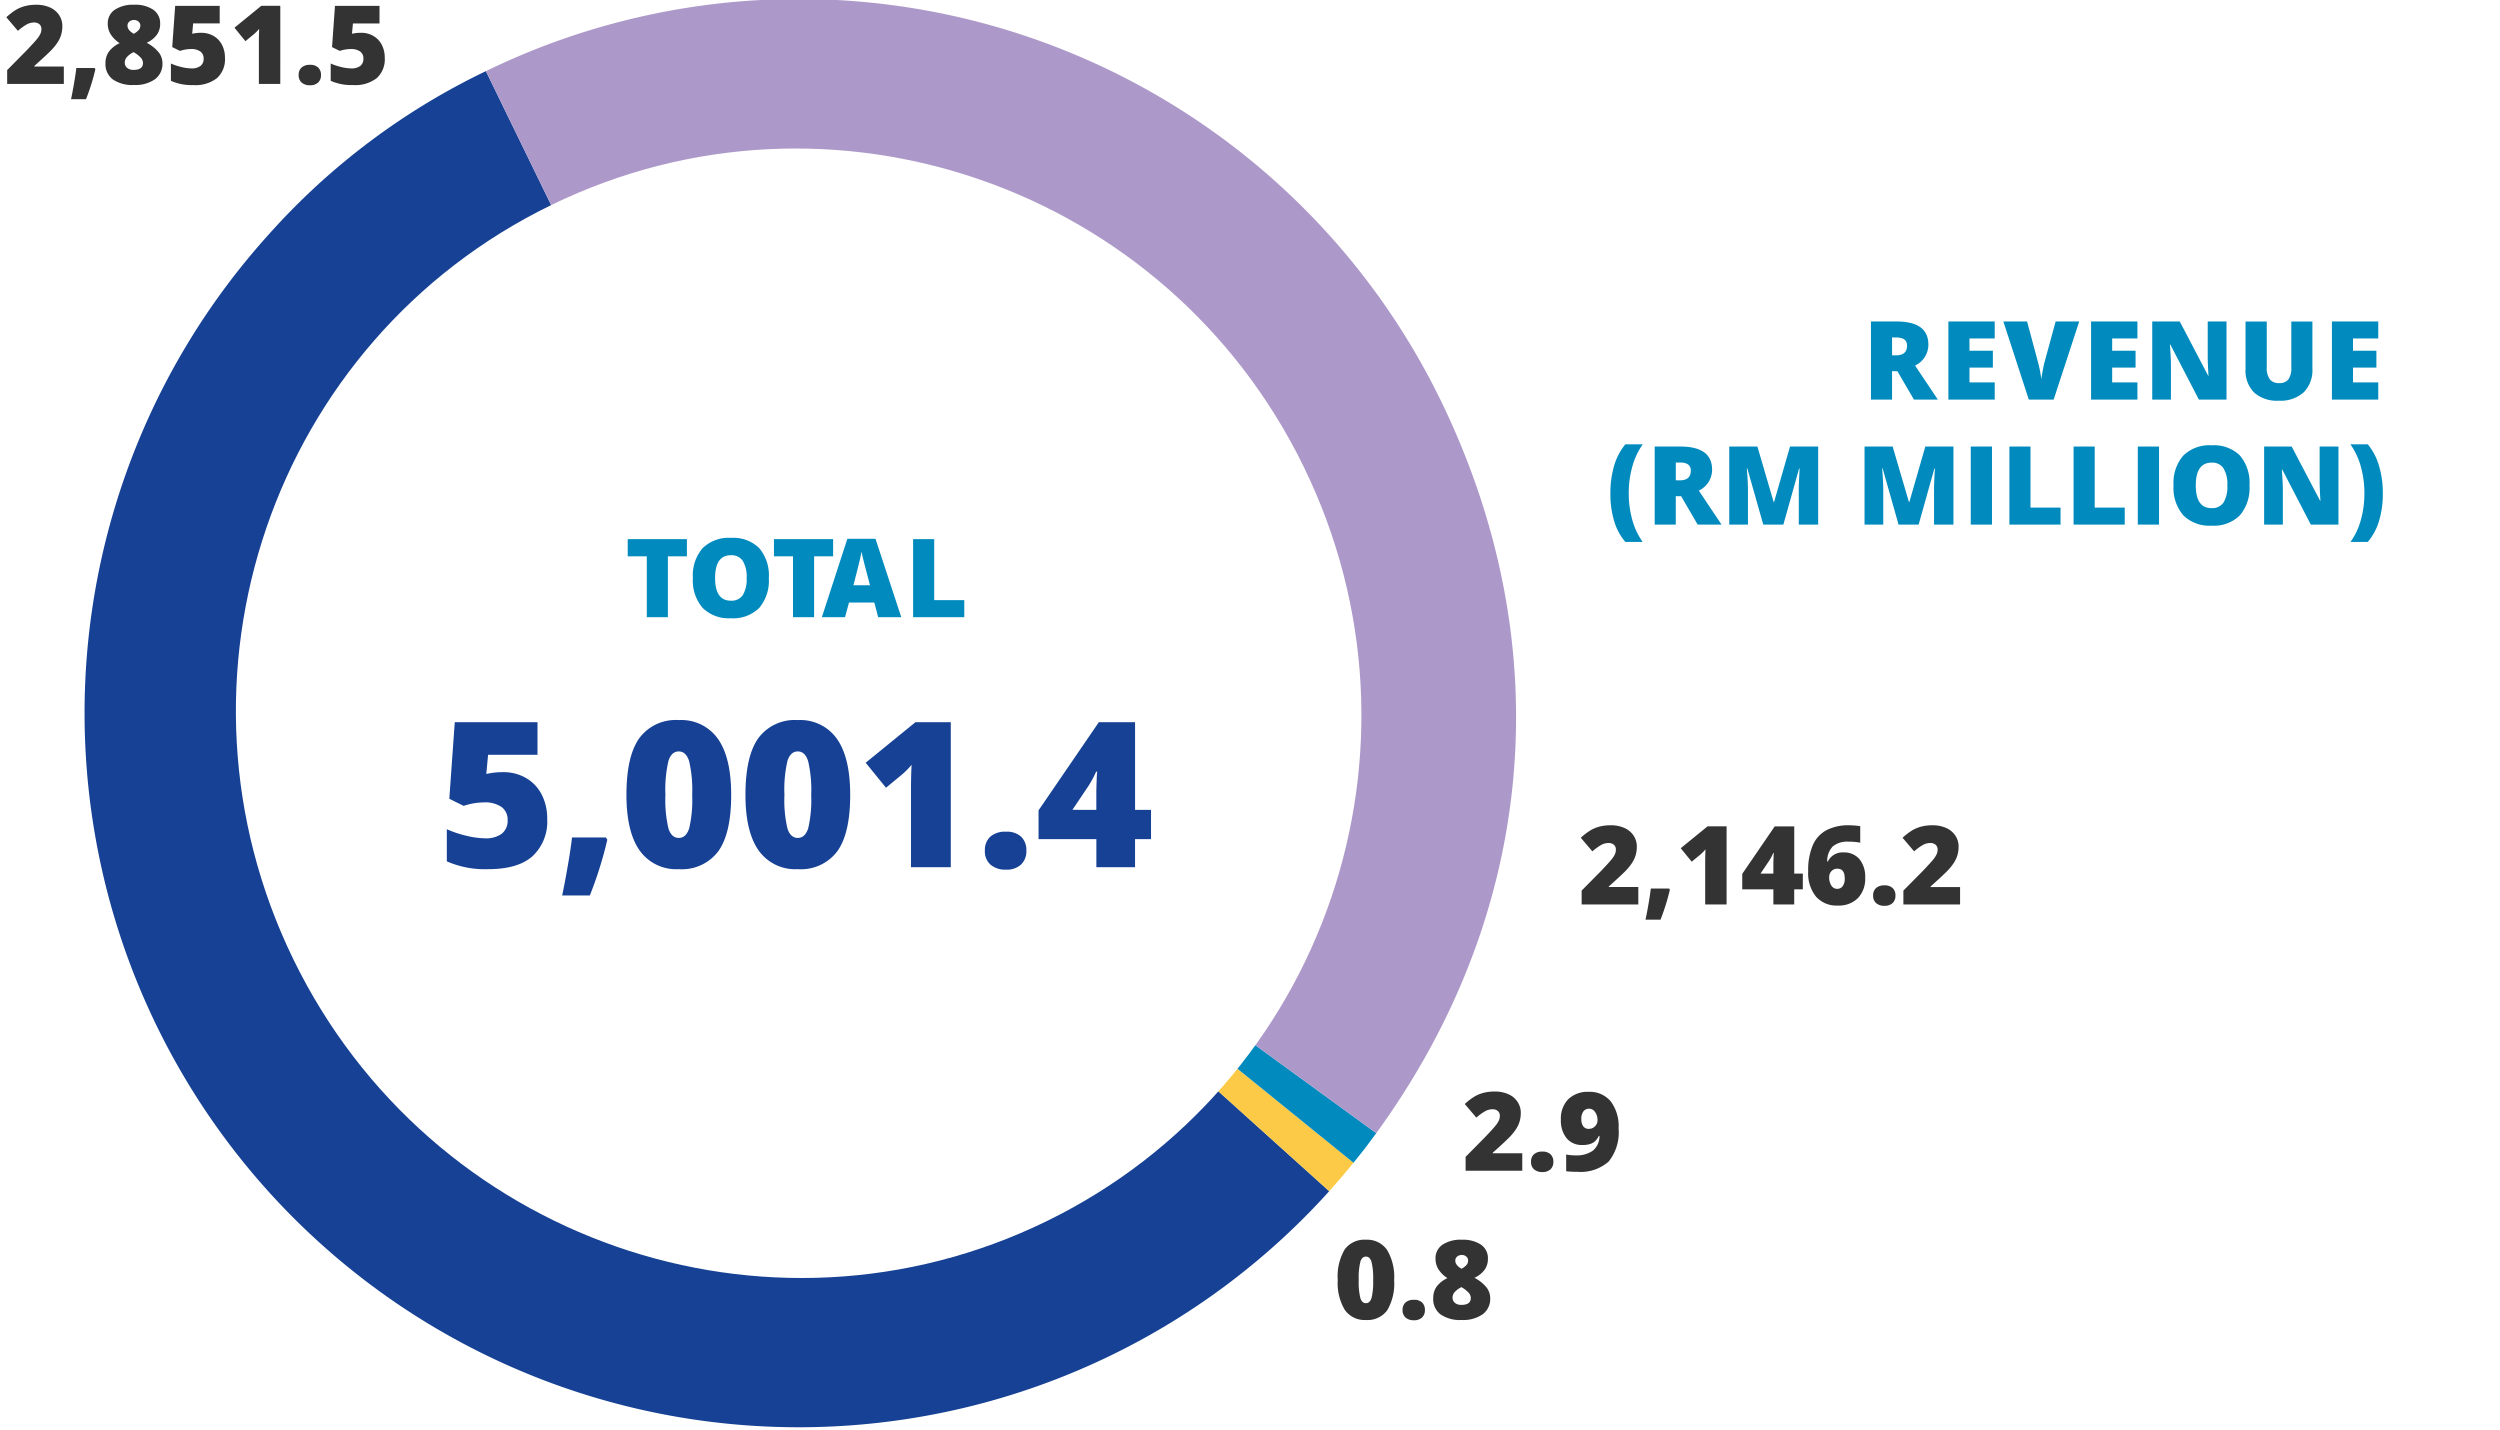
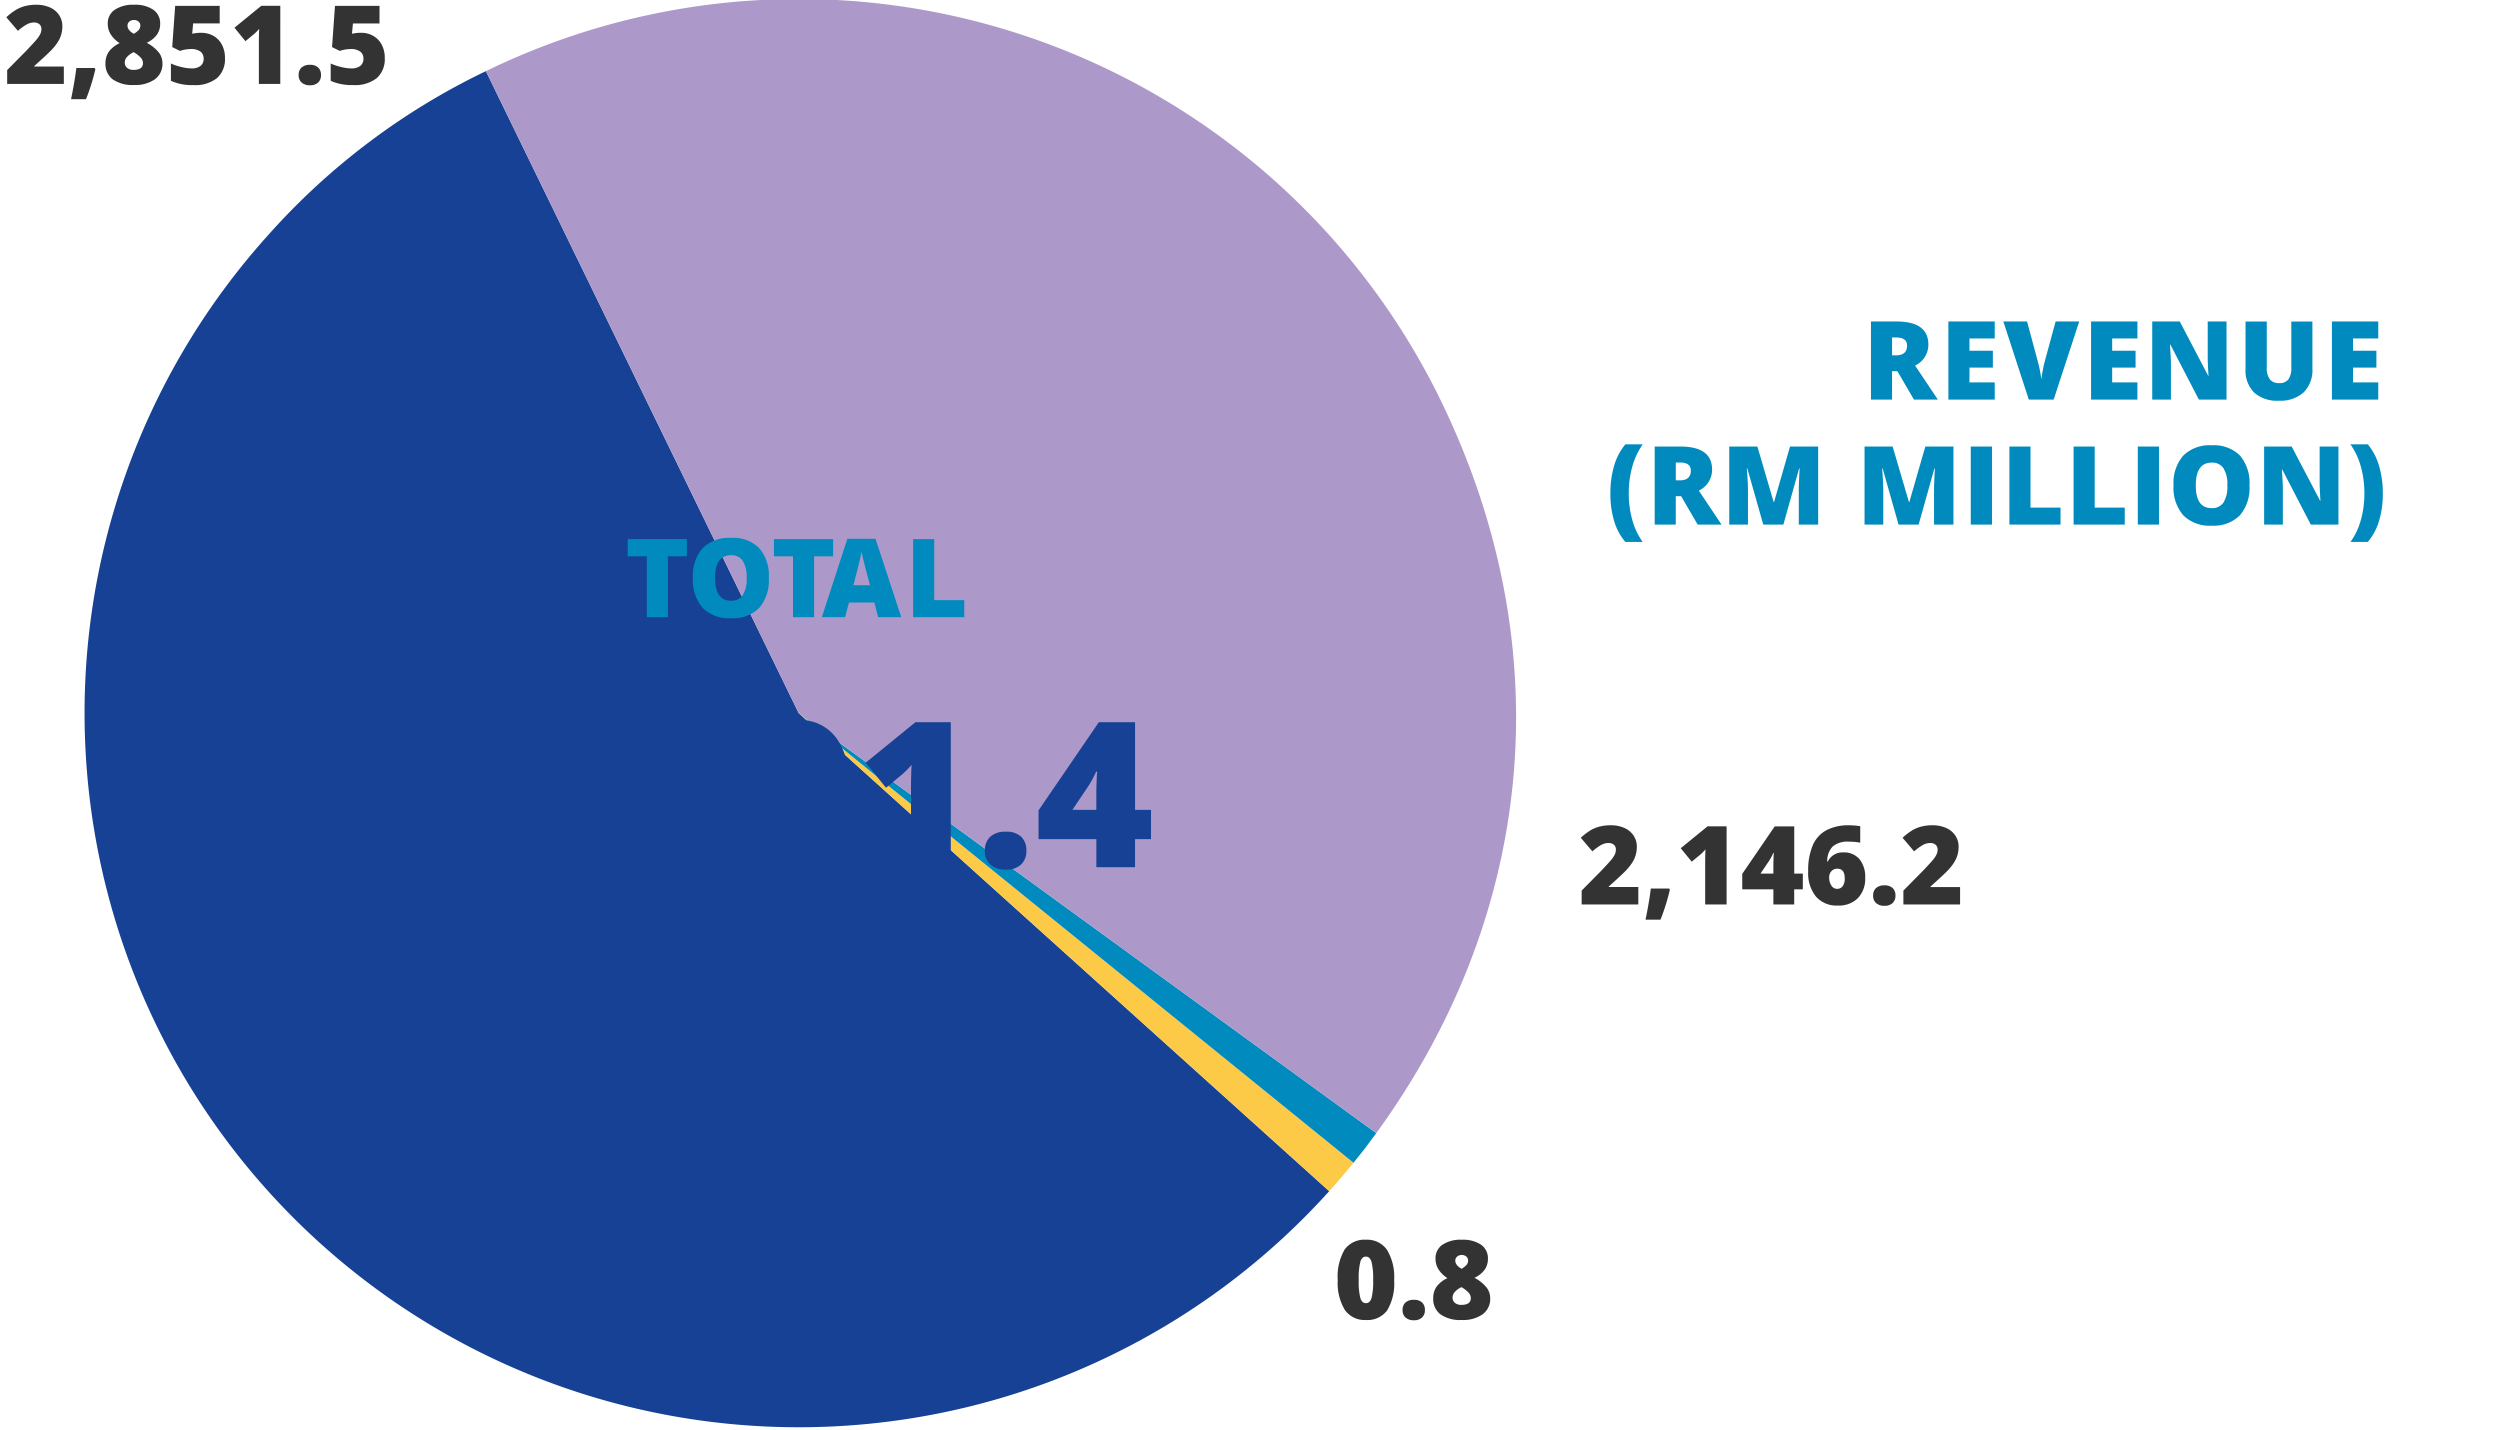
<svg xmlns="http://www.w3.org/2000/svg" width="320" height="183" viewBox="0 0 320 183">
  <defs>
    <clipPath id="clip-path">
      <rect id="Rectangle_463" data-name="Rectangle 463" width="320" height="183" transform="translate(6313 11770)" fill="#fff" />
    </clipPath>
    <filter id="Rectangle_462" x="96.5" y="16.152" width="232" height="81" filterUnits="userSpaceOnUse">
      <feOffset dy="3" input="SourceAlpha" />
      <feGaussianBlur stdDeviation="3" result="blur" />
      <feFlood flood-opacity="0.161" />
      <feComposite operator="in" in2="blur" />
      <feComposite in="SourceGraphic" />
    </filter>
  </defs>
  <g id="REVENUE_outline" data-name="REVENUE outline" transform="translate(-6313 -11770)" clip-path="url(#clip-path)">
    <g id="Group_1360" data-name="Group 1360" transform="translate(6293.059 11738.98)">
      <g id="Group_1357" data-name="Group 1357" transform="translate(123.441 53.171)">
        <g transform="matrix(1, 0, 0, 1, -103.5, -22.15)" filter="url(#Rectangle_462)">
-           <path id="Rectangle_462-2" data-name="Rectangle 462" d="M12.577,0H201.422A12.578,12.578,0,0,1,214,12.578V50.423A12.577,12.577,0,0,1,201.423,63H12.577A12.577,12.577,0,0,1,0,50.423V12.577A12.577,12.577,0,0,1,12.577,0Z" transform="translate(105.5 22.15)" fill="#fff" />
+           <path id="Rectangle_462-2" data-name="Rectangle 462" d="M12.577,0H201.422A12.578,12.578,0,0,1,214,12.578V50.423H12.577A12.577,12.577,0,0,1,0,50.423V12.577A12.577,12.577,0,0,1,12.577,0Z" transform="translate(105.5 22.15)" fill="#fff" />
        </g>
        <g id="Group_1446" data-name="Group 1446">
          <path id="Union_68" data-name="Union 68" d="M-10139.765-17287.945a8.673,8.673,0,0,0,1.321-2.791,12.518,12.518,0,0,0,.456-3.414,12.573,12.573,0,0,0-.452-3.43,9.012,9.012,0,0,0-1.338-2.855h2.229a7.685,7.685,0,0,1,1.434,2.752,12.173,12.173,0,0,1,.486,3.545,11.909,11.909,0,0,1-.486,3.521,7.41,7.41,0,0,1-1.434,2.672Zm-92.821,0a7.251,7.251,0,0,1-1.426-2.65,11.918,11.918,0,0,1-.486-3.543,12.273,12.273,0,0,1,.482-3.572,7.692,7.692,0,0,1,1.43-2.725h2.229a9.069,9.069,0,0,0-1.326,2.816,12.448,12.448,0,0,0-.465,3.469,12.258,12.258,0,0,0,.452,3.385,8.908,8.908,0,0,0,1.325,2.82Zm71.427-3.395a5.364,5.364,0,0,1-1.256-3.846,5.327,5.327,0,0,1,1.247-3.807,4.766,4.766,0,0,1,3.629-1.316,4.739,4.739,0,0,1,3.616,1.3,5.4,5.4,0,0,1,1.229,3.838,5.378,5.378,0,0,1-1.238,3.832,4.724,4.724,0,0,1-3.62,1.313A4.74,4.74,0,0,1-10161.159-17291.34Zm1.591-3.828c0,1.934.669,2.9,2.017,2.9a1.736,1.736,0,0,0,1.521-.7,3.865,3.865,0,0,0,.5-2.2,3.878,3.878,0,0,0-.5-2.213,1.709,1.709,0,0,0-1.5-.713Q-10159.572-17298.094-10159.568-17295.168Zm14.724,5.01-3.65-7.039h-.062c.087,1.1.131,1.951.131,2.533v4.506h-2.395v-9.994h3.528l3.638,6.943h.039c-.061-1.008-.1-1.816-.1-2.424v-4.52h2.408v9.994Zm-22.146,0v-9.994h2.717v9.994Zm-8.218,0v-9.994h2.7v7.813h3.846v2.182Zm-8.218,0v-9.994h2.7v7.813h3.846v2.182Zm-4.945,0v-9.994h2.716v9.994Zm-4.7,0v-4.379c0-.23,0-.482.009-.762s.039-.961.1-2.047h-.065l-2.017,7.188h-2.568l-2.042-7.2h-.062c.1,1.221.144,2.176.144,2.855v4.34h-2.395v-9.994h3.594l2.086,7.1h.057l2.043-7.1h3.6v9.994Zm-17.313,0v-4.379c0-.23,0-.482.013-.762s.035-.961.092-2.047h-.062l-2.017,7.188h-2.572l-2.043-7.2h-.061c.1,1.221.144,2.176.144,2.855v4.34h-2.395v-9.994h3.6l2.081,7.1h.057l2.043-7.1h3.6v9.994Zm-12.942,0-2.116-3.637h-.687v3.637h-2.7v-9.994h3.276q4.068,0,4.072,2.955a2.953,2.953,0,0,1-1.7,2.686l2.912,4.354Zm-2.8-5.666h.509q1.414,0,1.412-1.252c0-.686-.461-1.033-1.387-1.033h-.534Zm74.026-11.242a3.952,3.952,0,0,1-1.1-3.008v-6.08h2.716v5.867a2.406,2.406,0,0,0,.4,1.539,1.442,1.442,0,0,0,1.169.477,1.44,1.44,0,0,0,1.2-.473,2.549,2.549,0,0,0,.374-1.557v-5.854h2.7v6.02a4.037,4.037,0,0,1-1.108,3.037,4.435,4.435,0,0,1-3.2,1.078A4.38,4.38,0,0,1-10152.106-17307.066Zm9.956.908v-10h5.932v2.17h-3.233v1.572h2.994v2.164h-2.994v1.891h3.233v2.2Zm-17.027,0-3.65-7.041h-.061c.087,1.109.131,1.951.131,2.533v4.508h-2.391v-10h3.524l3.638,6.949h.039c-.061-1.008-.1-1.816-.1-2.43v-4.52h2.407v10Zm-13.8,0v-10h5.933v2.17h-3.233v1.572h2.994v2.164h-2.994v1.891h3.233v2.2Zm-7.97,0-3.26-10h3.038l1.36,5.068a15.83,15.83,0,0,1,.465,2.35c.03-.316.1-.717.191-1.2s.178-.855.252-1.129l1.387-5.094h3.02l-3.272,10Zm-10.295,0v-10h5.932v2.17h-3.233v1.572h2.994v2.164h-2.994v1.891h3.233v2.2Zm-4.407,0-2.12-3.639h-.683v3.639h-2.7v-10h3.271q4.075,0,4.077,2.955a2.953,2.953,0,0,1-1.7,2.686l2.912,4.355Zm-2.8-5.668h.5q1.415,0,1.417-1.25c0-.687-.465-1.035-1.387-1.035h-.534Z" transform="translate(10337.129 17335.158)" fill="#008abd" />
        </g>
      </g>
      <path id="_2_851.5" data-name="2,851.5" d="M7.67,0H.417V-1.777l2.44-2.468Q3.9-5.339,4.225-5.739a3.272,3.272,0,0,0,.448-.687,1.476,1.476,0,0,0,.126-.6.783.783,0,0,0-.253-.615,1.032,1.032,0,0,0-.711-.226,1.94,1.94,0,0,0-.954.27,6.84,6.84,0,0,0-1.09.8L.308-8.538a8,8,0,0,1,1.3-.988A4.638,4.638,0,0,1,2.751-9.98a5.657,5.657,0,0,1,1.391-.157A4.193,4.193,0,0,1,5.875-9.8a2.712,2.712,0,0,1,1.183.974A2.505,2.505,0,0,1,7.479-7.4a3.834,3.834,0,0,1-.147,1.087,3.838,3.838,0,0,1-.455.981A6.781,6.781,0,0,1,6.06-4.32Q5.551-3.787,3.89-2.3v.068H7.67Zm3.938-2.044.1.157a26.749,26.749,0,0,1-1.2,3.835H8.593q.2-.943.4-2.116T9.27-2.044Zm5.052-8.094a4.132,4.132,0,0,1,2.458.636A2.1,2.1,0,0,1,20-7.7a2.385,2.385,0,0,1-.414,1.391,3.359,3.359,0,0,1-1.309,1.042,4.913,4.913,0,0,1,1.562,1.254,2.251,2.251,0,0,1,.455,1.35,2.44,2.44,0,0,1-.964,2.064,4.37,4.37,0,0,1-2.693.731,4.387,4.387,0,0,1-2.7-.714A2.428,2.428,0,0,1,13-2.632a2.565,2.565,0,0,1,.417-1.48,3.643,3.643,0,0,1,1.4-1.111,3.748,3.748,0,0,1-1.159-1.145,2.569,2.569,0,0,1-.366-1.343,2.071,2.071,0,0,1,.9-1.788A4.2,4.2,0,0,1,16.659-10.138Zm-1.189,7.4a.849.849,0,0,0,.3.68A1.246,1.246,0,0,0,16.6-1.8q1.2,0,1.2-.882a1.043,1.043,0,0,0-.263-.66,3.631,3.631,0,0,0-.94-.728,2.806,2.806,0,0,0-.872.646A1.075,1.075,0,0,0,15.47-2.741Zm1.176-5.448a.881.881,0,0,0-.588.2.652.652,0,0,0-.239.523q0,.588.8,1.039a2.3,2.3,0,0,0,.663-.513.844.844,0,0,0,.178-.526.649.649,0,0,0-.239-.526A.871.871,0,0,0,16.646-8.189Zm8.627,1.641a3.058,3.058,0,0,1,1.555.4,2.766,2.766,0,0,1,1.08,1.131,3.563,3.563,0,0,1,.386,1.688,3.257,3.257,0,0,1-1.008,2.57,4.484,4.484,0,0,1-3.052.9A6.534,6.534,0,0,1,21.376-.4V-2.618a7.192,7.192,0,0,0,1.343.451,5.706,5.706,0,0,0,1.289.178,1.83,1.83,0,0,0,1.155-.318,1.124,1.124,0,0,0,.4-.94,1.073,1.073,0,0,0-.41-.9,2,2,0,0,0-1.244-.321,4.475,4.475,0,0,0-1.374.239l-.991-.492.376-5.277h5.7v2.249h-3.4L24.1-6.426a6.121,6.121,0,0,1,.759-.113Q25.081-6.549,25.272-6.549ZM35.376,0H32.635V-5.291q0-.964.041-1.764a5.863,5.863,0,0,1-.629.643l-1.135.937L29.511-7.2l3.432-2.8h2.434Zm2.352-1.135a1.251,1.251,0,0,1,.373-.971,1.549,1.549,0,0,1,1.083-.342,1.457,1.457,0,0,1,1.039.342,1.27,1.27,0,0,1,.362.971,1.245,1.245,0,0,1-.373.96,1.455,1.455,0,0,1-1.029.345,1.561,1.561,0,0,1-1.066-.342A1.214,1.214,0,0,1,37.728-1.135Zm8-5.414a3.058,3.058,0,0,1,1.555.4,2.766,2.766,0,0,1,1.08,1.131,3.563,3.563,0,0,1,.386,1.688,3.257,3.257,0,0,1-1.008,2.57,4.484,4.484,0,0,1-3.052.9A6.534,6.534,0,0,1,41.829-.4V-2.618a7.192,7.192,0,0,0,1.343.451,5.706,5.706,0,0,0,1.289.178,1.83,1.83,0,0,0,1.155-.318,1.124,1.124,0,0,0,.4-.94,1.073,1.073,0,0,0-.41-.9,2,2,0,0,0-1.244-.321,4.475,4.475,0,0,0-1.374.239L42-4.717l.376-5.277h5.7v2.249h-3.4L44.55-6.426a6.121,6.121,0,0,1,.759-.113Q45.534-6.549,45.726-6.549Z" transform="translate(20.442 41.766)" fill="#333" />
-       <path id="_2.9" data-name="2.9" d="M7.67,0H.417V-1.777l2.44-2.468Q3.9-5.339,4.225-5.739a3.272,3.272,0,0,0,.448-.687,1.476,1.476,0,0,0,.126-.6.783.783,0,0,0-.253-.615,1.032,1.032,0,0,0-.711-.226,1.94,1.94,0,0,0-.954.27,6.84,6.84,0,0,0-1.09.8L.308-8.538a8,8,0,0,1,1.3-.988A4.638,4.638,0,0,1,2.751-9.98a5.657,5.657,0,0,1,1.391-.157A4.193,4.193,0,0,1,5.875-9.8a2.712,2.712,0,0,1,1.183.974A2.505,2.505,0,0,1,7.479-7.4a3.834,3.834,0,0,1-.147,1.087,3.838,3.838,0,0,1-.455.981A6.781,6.781,0,0,1,6.06-4.32Q5.551-3.787,3.89-2.3v.068H7.67ZM8.791-1.135a1.251,1.251,0,0,1,.373-.971,1.549,1.549,0,0,1,1.083-.342,1.457,1.457,0,0,1,1.039.342,1.27,1.27,0,0,1,.362.971,1.245,1.245,0,0,1-.373.96,1.455,1.455,0,0,1-1.029.345A1.561,1.561,0,0,1,9.181-.171,1.214,1.214,0,0,1,8.791-1.135ZM20-5.421A5.969,5.969,0,0,1,18.73-1.176,5.414,5.414,0,0,1,14.684.137,10.616,10.616,0,0,1,13.289.068v-2.14a6.416,6.416,0,0,0,1.176.109,3.63,3.63,0,0,0,2.235-.6,2.393,2.393,0,0,0,.854-1.89h-.082a2.469,2.469,0,0,1-.526.711,1.8,1.8,0,0,1-.636.335,3.217,3.217,0,0,1-.937.116,2.511,2.511,0,0,1-2.03-.868,3.6,3.6,0,0,1-.731-2.393,3.512,3.512,0,0,1,.947-2.6,3.513,3.513,0,0,1,2.594-.943A3.473,3.473,0,0,1,18.99-8.88,5.3,5.3,0,0,1,20-5.421ZM16.229-7.937a.907.907,0,0,0-.721.321,1.567,1.567,0,0,0-.277,1.032,1.5,1.5,0,0,0,.239.892.842.842,0,0,0,.731.332,1.068,1.068,0,0,0,.772-.321,1.042,1.042,0,0,0,.328-.772A1.786,1.786,0,0,0,17-7.5.908.908,0,0,0,16.229-7.937Z" transform="translate(207.122 180.872)" fill="#333" />
      <path id="_0.8" data-name="0.8" d="M7.711-4.983A6.726,6.726,0,0,1,6.822-1.1,3.129,3.129,0,0,1,4.1.137,3.09,3.09,0,0,1,1.4-1.152,6.646,6.646,0,0,1,.492-4.983a6.808,6.808,0,0,1,.889-3.91A3.119,3.119,0,0,1,4.1-10.138a3.086,3.086,0,0,1,2.7,1.3A6.7,6.7,0,0,1,7.711-4.983Zm-4.532,0a8.529,8.529,0,0,0,.212,2.331q.212.636.711.636t.714-.656a8.691,8.691,0,0,0,.208-2.311,8.717,8.717,0,0,0-.212-2.328Q4.6-7.978,4.1-7.978t-.711.643A8.685,8.685,0,0,0,3.179-4.983ZM8.791-1.135a1.251,1.251,0,0,1,.373-.971,1.549,1.549,0,0,1,1.083-.342,1.457,1.457,0,0,1,1.039.342,1.27,1.27,0,0,1,.362.971,1.245,1.245,0,0,1-.373.96,1.455,1.455,0,0,1-1.029.345A1.561,1.561,0,0,1,9.181-.171,1.214,1.214,0,0,1,8.791-1.135Zm7.588-9a4.132,4.132,0,0,1,2.458.636,2.1,2.1,0,0,1,.878,1.8A2.385,2.385,0,0,1,19.3-6.306a3.359,3.359,0,0,1-1.309,1.042,4.913,4.913,0,0,1,1.562,1.254,2.251,2.251,0,0,1,.455,1.35,2.44,2.44,0,0,1-.964,2.064,4.37,4.37,0,0,1-2.693.731,4.387,4.387,0,0,1-2.7-.714,2.428,2.428,0,0,1-.937-2.054,2.565,2.565,0,0,1,.417-1.48,3.643,3.643,0,0,1,1.4-1.111,3.748,3.748,0,0,1-1.159-1.145,2.569,2.569,0,0,1-.366-1.343A2.071,2.071,0,0,1,13.9-9.5,4.2,4.2,0,0,1,16.379-10.138Zm-1.189,7.4a.849.849,0,0,0,.3.68,1.246,1.246,0,0,0,.834.256q1.2,0,1.2-.882a1.043,1.043,0,0,0-.263-.66,3.631,3.631,0,0,0-.94-.728,2.807,2.807,0,0,0-.872.646A1.075,1.075,0,0,0,15.189-2.741Zm1.176-5.448a.881.881,0,0,0-.588.2.652.652,0,0,0-.239.523q0,.588.8,1.039A2.3,2.3,0,0,0,17-6.938a.844.844,0,0,0,.178-.526.649.649,0,0,0-.239-.526A.871.871,0,0,0,16.365-8.189Z" transform="translate(190.68 199.843)" fill="#333" />
      <g id="Group_1358" data-name="Group 1358" transform="translate(-0.059 80.173) rotate(-25.976)">
        <path id="Path_955" data-name="Path 955" d="M91.434,91.409l34.242,84.753A91.409,91.409,0,1,1,57.191,6.656,88.583,88.583,0,0,1,91.433,0Z" fill="#164194" />
        <path id="Path_956" data-name="Path 956" d="M0,0,38.631,82.845c-1.281.6-3.077,1.38-4.389,1.908Z" transform="translate(91.434 91.41)" fill="#fcca47" />
        <path id="Path_957" data-name="Path 957" d="M0,0,42.915,80.71c-1.783.949-2.454,1.282-4.284,2.135Z" transform="translate(91.434 91.41)" fill="#008abd" />
        <path id="Path_958" data-name="Path 958" d="M0,91.409V0A91.41,91.41,0,0,1,91.41,91.41c0,34.935-17.65,64.308-48.495,80.71Z" transform="translate(91.433)" fill="#ad99c9" />
-         <path id="Path_959" data-name="Path 959" d="M71.939,144.7c39.73,0,71.938-32.392,71.938-72.348S111.668,0,71.938,0,0,32.392,0,72.351,32.209,144.7,71.939,144.7" transform="translate(19.482 19.072)" fill="#fff" />
      </g>
      <g id="Group_1359" data-name="Group 1359" transform="translate(75.665 96.019)">
        <path id="_5_001.4" data-name="5,001.4" d="M8.43-12.162a5.679,5.679,0,0,1,2.888.743,5.137,5.137,0,0,1,2.006,2.1,6.617,6.617,0,0,1,.717,3.136,6.049,6.049,0,0,1-1.873,4.773Q10.3.254,6.5.254a12.134,12.134,0,0,1-5.307-1V-4.862a13.357,13.357,0,0,0,2.495.838,10.6,10.6,0,0,0,2.393.33,3.4,3.4,0,0,0,2.146-.59A2.088,2.088,0,0,0,8.976-6.03a1.993,1.993,0,0,0-.762-1.663A3.716,3.716,0,0,0,5.9-8.29a8.31,8.31,0,0,0-2.552.444L1.511-8.76l.7-9.8H12.8v4.177H6.475l-.229,2.45a11.368,11.368,0,0,1,1.409-.209Q8.074-12.162,8.43-12.162ZM21.557-3.8l.178.292A49.678,49.678,0,0,1,19.5,3.618H15.958q.368-1.752.743-3.929T17.215-3.8ZM37.591-9.255q0,4.926-1.65,7.217A5.811,5.811,0,0,1,30.888.254a5.738,5.738,0,0,1-5.015-2.393q-1.688-2.393-1.688-7.116,0-4.951,1.65-7.262a5.792,5.792,0,0,1,5.053-2.311A5.731,5.731,0,0,1,35.9-16.421Q37.591-14.016,37.591-9.255Zm-8.417,0a15.84,15.84,0,0,0,.394,4.329q.394,1.181,1.32,1.181t1.327-1.219A16.14,16.14,0,0,0,32.6-9.255a16.189,16.189,0,0,0-.394-4.323q-.394-1.238-1.32-1.238t-1.32,1.193A16.129,16.129,0,0,0,29.174-9.255Zm23.651,0q0,4.926-1.65,7.217A5.811,5.811,0,0,1,46.122.254a5.738,5.738,0,0,1-5.015-2.393q-1.688-2.393-1.688-7.116,0-4.951,1.65-7.262a5.792,5.792,0,0,1,5.053-2.311,5.731,5.731,0,0,1,5.008,2.406Q52.825-14.016,52.825-9.255Zm-8.417,0A15.84,15.84,0,0,0,44.8-4.926q.394,1.181,1.32,1.181t1.327-1.219a16.14,16.14,0,0,0,.387-4.291,16.189,16.189,0,0,0-.394-4.323q-.394-1.238-1.32-1.238T44.8-13.622A16.129,16.129,0,0,0,44.408-9.255ZM65.7,0H60.607V-9.826q0-1.79.076-3.275a10.888,10.888,0,0,1-1.168,1.193l-2.107,1.739-2.6-3.2,6.373-5.192H65.7Zm4.367-2.107a2.323,2.323,0,0,1,.692-1.8,2.877,2.877,0,0,1,2.012-.635,2.706,2.706,0,0,1,1.93.635,2.359,2.359,0,0,1,.673,1.8A2.311,2.311,0,0,1,74.68-.324,2.7,2.7,0,0,1,72.77.317a2.9,2.9,0,0,1-1.98-.635A2.255,2.255,0,0,1,70.065-2.107ZM91.33-3.593H89.286V0H84.335V-3.593h-7.4V-7.274l7.719-11.286h4.634V-7.338H91.33Zm-7-3.745V-9.5q0-.609.044-1.644a10.669,10.669,0,0,1,.07-1.085h-.14a13.4,13.4,0,0,1-.978,1.828l-2.057,3.06Z" transform="translate(0.276 46)" fill="#164194" />
        <path id="TOTAL" d="M5.489,0h-2.7V-7.786H.349V-9.994H7.923v2.208H5.489Zm12.92-5.011a5.39,5.39,0,0,1-1.237,3.835A4.743,4.743,0,0,1,13.549.137,4.74,4.74,0,0,1,9.943-1.183,5.369,5.369,0,0,1,8.688-5.024,5.333,5.333,0,0,1,9.936-8.835a4.762,4.762,0,0,1,3.626-1.316,4.735,4.735,0,0,1,3.616,1.306A5.394,5.394,0,0,1,18.409-5.011Zm-6.877,0q0,2.9,2.017,2.9a1.734,1.734,0,0,0,1.521-.7,3.857,3.857,0,0,0,.5-2.194,3.883,3.883,0,0,0-.5-2.211,1.714,1.714,0,0,0-1.5-.714Q11.532-7.937,11.532-5.011ZM24.206,0h-2.7V-7.786h-2.44V-9.994h7.574v2.208H24.206Zm8.2,0-.492-1.873H28.671L28.165,0H25.2l3.261-10.035h3.6L35.363,0ZM31.358-4.088l-.431-1.641q-.15-.547-.366-1.415t-.284-1.244q-.062.349-.243,1.148t-.8,3.151ZM36.878,0V-9.994h2.7v7.813h3.849V0Z" transform="translate(24.276 14)" fill="#008abd" />
      </g>
      <path id="_2_146.2" data-name="2,146.2" d="M7.67,0H.417V-1.777l2.44-2.468Q3.9-5.339,4.225-5.739a3.272,3.272,0,0,0,.448-.687,1.476,1.476,0,0,0,.126-.6.783.783,0,0,0-.253-.615,1.032,1.032,0,0,0-.711-.226,1.94,1.94,0,0,0-.954.27,6.84,6.84,0,0,0-1.09.8L.308-8.538a8,8,0,0,1,1.3-.988A4.638,4.638,0,0,1,2.751-9.98a5.657,5.657,0,0,1,1.391-.157A4.193,4.193,0,0,1,5.875-9.8a2.712,2.712,0,0,1,1.183.974A2.505,2.505,0,0,1,7.479-7.4a3.834,3.834,0,0,1-.147,1.087,3.838,3.838,0,0,1-.455.981A6.781,6.781,0,0,1,6.06-4.32Q5.551-3.787,3.89-2.3v.068H7.67Zm3.938-2.044.1.157a26.749,26.749,0,0,1-1.2,3.835H8.593q.2-.943.4-2.116T9.27-2.044ZM18.97,0H16.229V-5.291q0-.964.041-1.764a5.863,5.863,0,0,1-.629.643l-1.135.937L13.1-7.2l3.432-2.8H18.97Zm9.755-1.935h-1.1V0H24.958V-1.935H20.973V-3.917l4.156-6.077h2.5v6.043h1.1ZM24.958-3.951V-5.113q0-.328.024-.885a5.745,5.745,0,0,1,.038-.584h-.075a7.213,7.213,0,0,1-.526.984L23.311-3.951Zm4.457-.273a8.144,8.144,0,0,1,.6-3.387,3.957,3.957,0,0,1,1.764-1.911,6.1,6.1,0,0,1,2.875-.615,10.221,10.221,0,0,1,1.422.116v2.112a7.954,7.954,0,0,0-1.483-.13,2.945,2.945,0,0,0-2.017.595A2.667,2.667,0,0,0,31.849-5.5h.082a2.076,2.076,0,0,1,1.976-1.162,2.575,2.575,0,0,1,2.068.858,3.559,3.559,0,0,1,.735,2.389,3.567,3.567,0,0,1-.93,2.6,3.461,3.461,0,0,1-2.6.954,3.474,3.474,0,0,1-2.769-1.148A4.742,4.742,0,0,1,29.415-4.225ZM33.12-2a.869.869,0,0,0,.7-.325,1.611,1.611,0,0,0,.27-1.036q0-1.217-.943-1.217a.981.981,0,0,0-.755.314A1.087,1.087,0,0,0,32.1-3.5a1.9,1.9,0,0,0,.28,1.077A.852.852,0,0,0,33.12-2Zm4.607.868a1.251,1.251,0,0,1,.373-.971,1.549,1.549,0,0,1,1.083-.342,1.457,1.457,0,0,1,1.039.342,1.27,1.27,0,0,1,.362.971,1.245,1.245,0,0,1-.373.96,1.455,1.455,0,0,1-1.029.345,1.561,1.561,0,0,1-1.066-.342A1.214,1.214,0,0,1,37.728-1.135ZM48.856,0H41.6V-1.777l2.44-2.468q1.046-1.094,1.367-1.494a3.272,3.272,0,0,0,.448-.687,1.476,1.476,0,0,0,.126-.6.783.783,0,0,0-.253-.615,1.032,1.032,0,0,0-.711-.226,1.94,1.94,0,0,0-.954.27,6.84,6.84,0,0,0-1.09.8L41.494-8.538a8,8,0,0,1,1.3-.988,4.638,4.638,0,0,1,1.145-.455,5.657,5.657,0,0,1,1.391-.157,4.193,4.193,0,0,1,1.733.342,2.712,2.712,0,0,1,1.183.974,2.505,2.505,0,0,1,.42,1.418,3.834,3.834,0,0,1-.147,1.087,3.838,3.838,0,0,1-.455.981,6.781,6.781,0,0,1-.817,1.015q-.509.533-2.17,2.023v.068h3.78Z" transform="translate(221.975 146.792)" fill="#333" />
    </g>
  </g>
</svg>